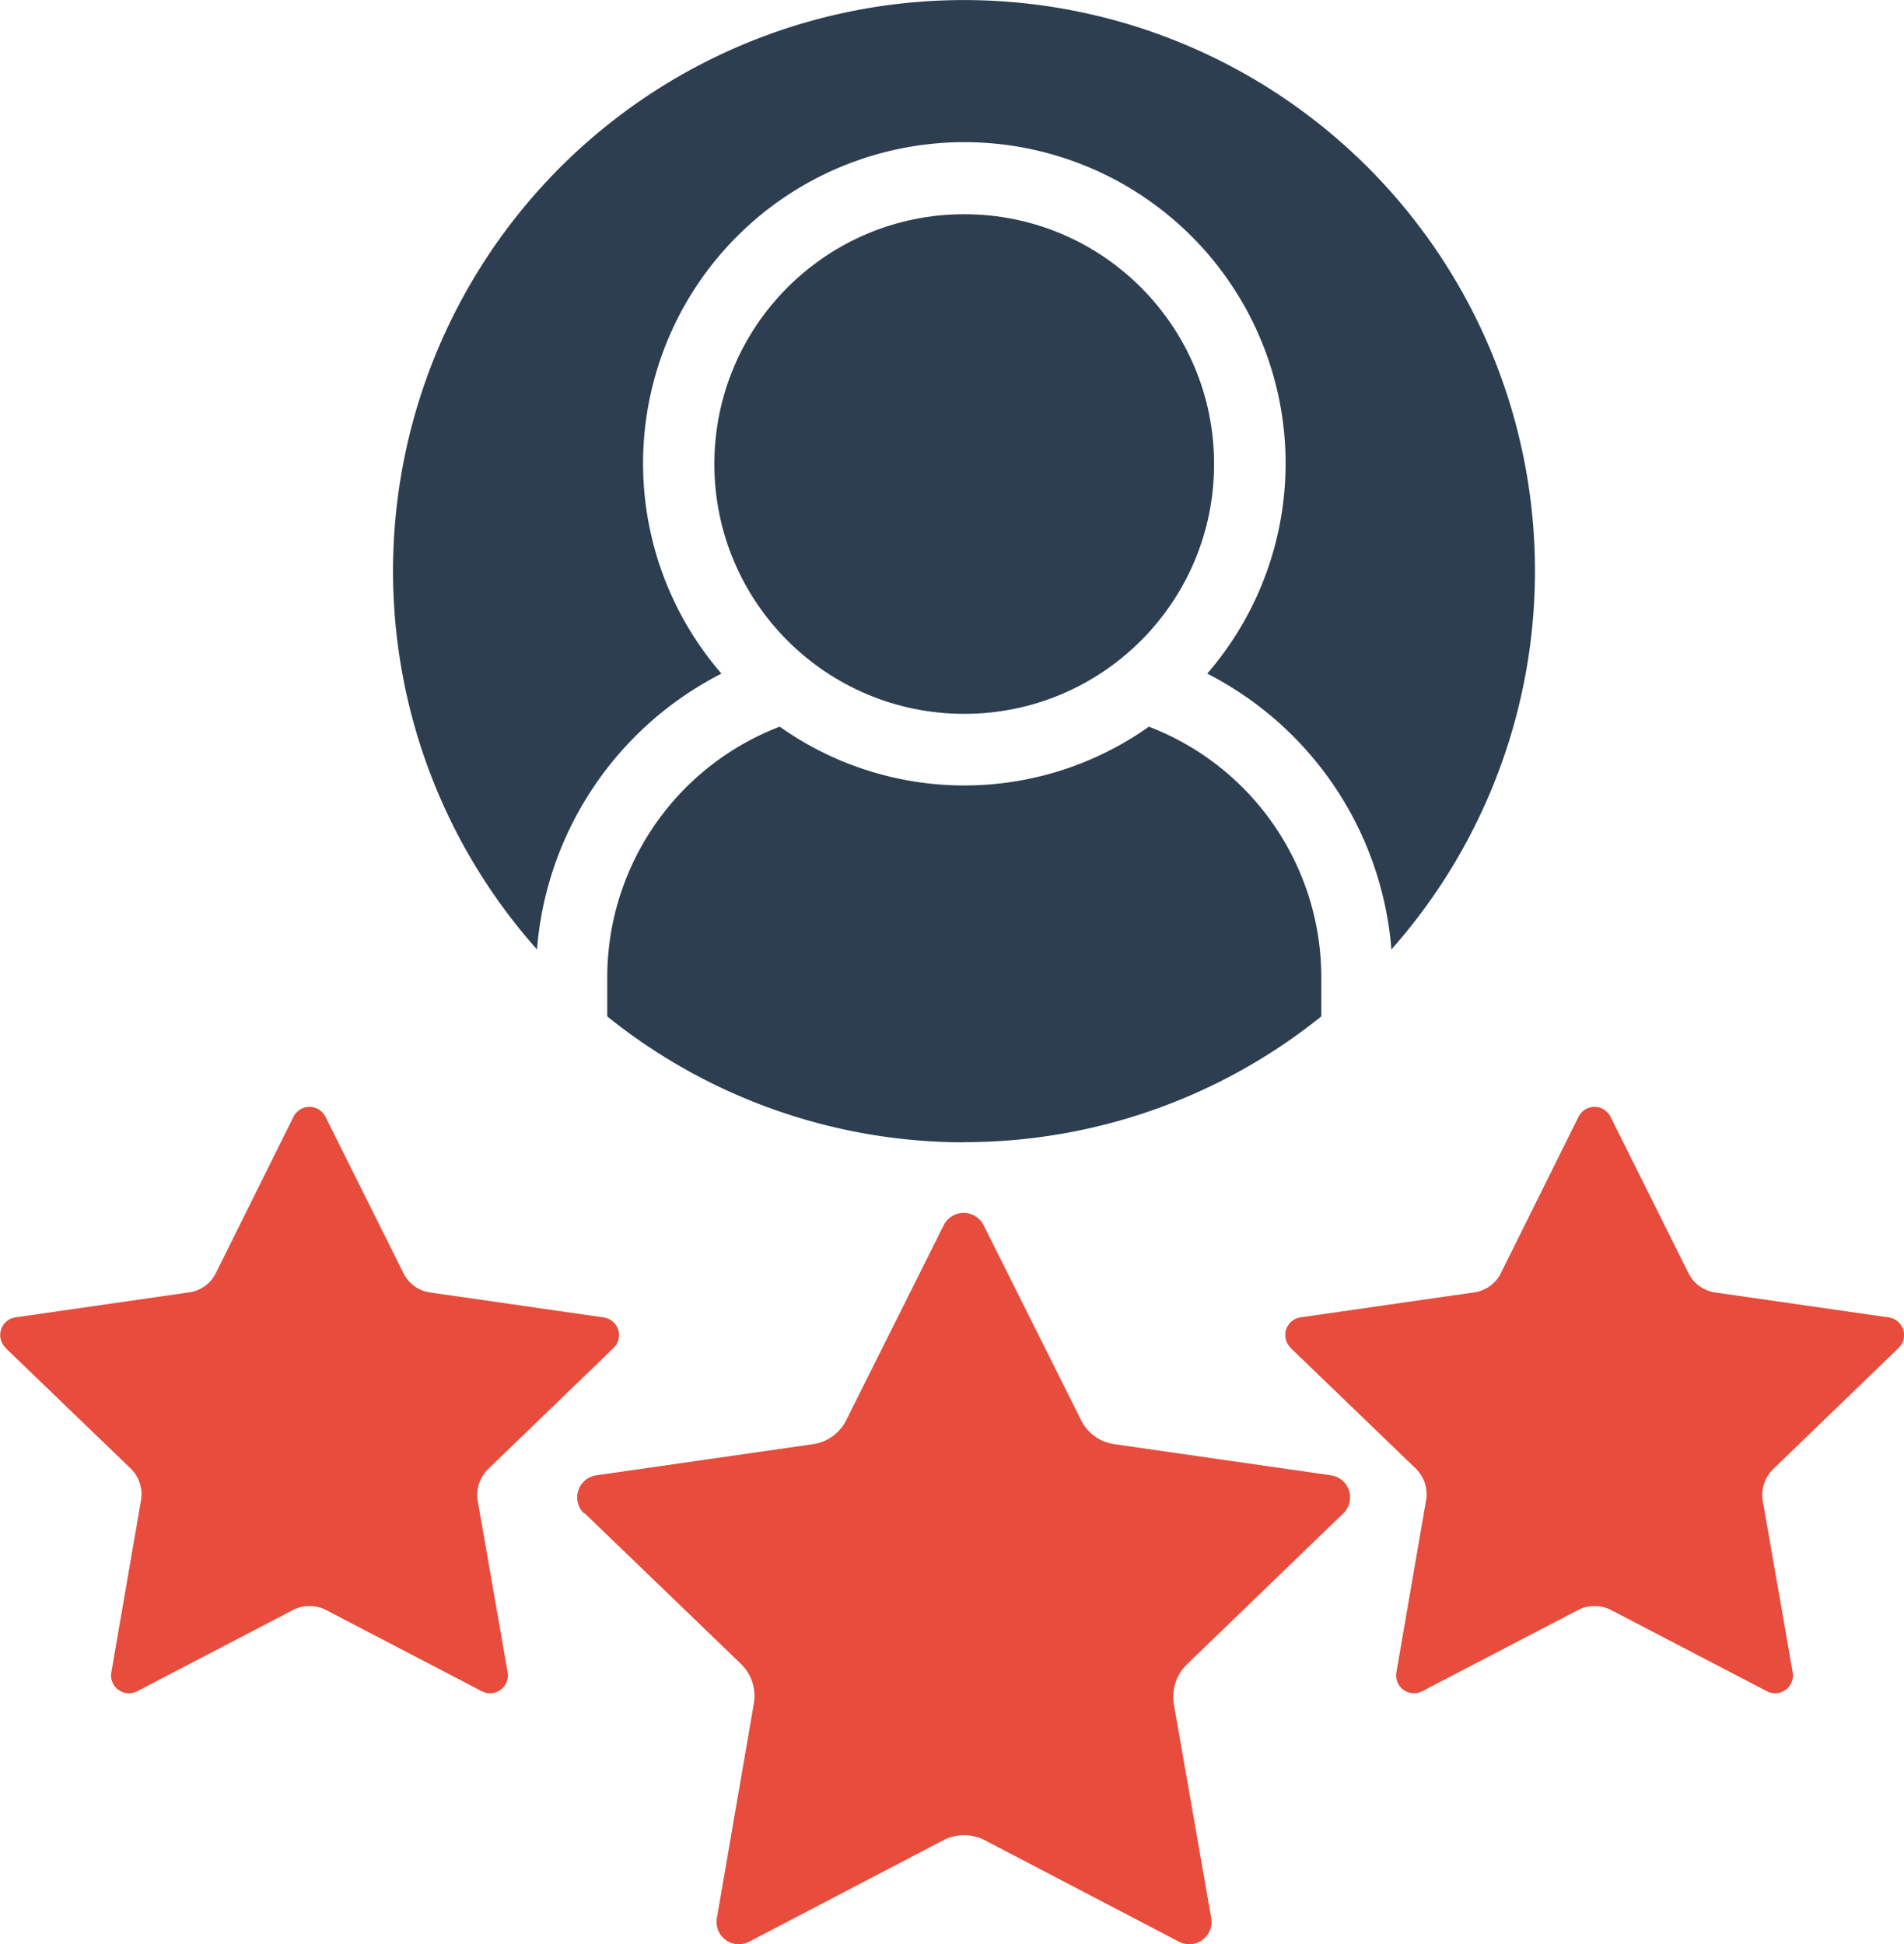
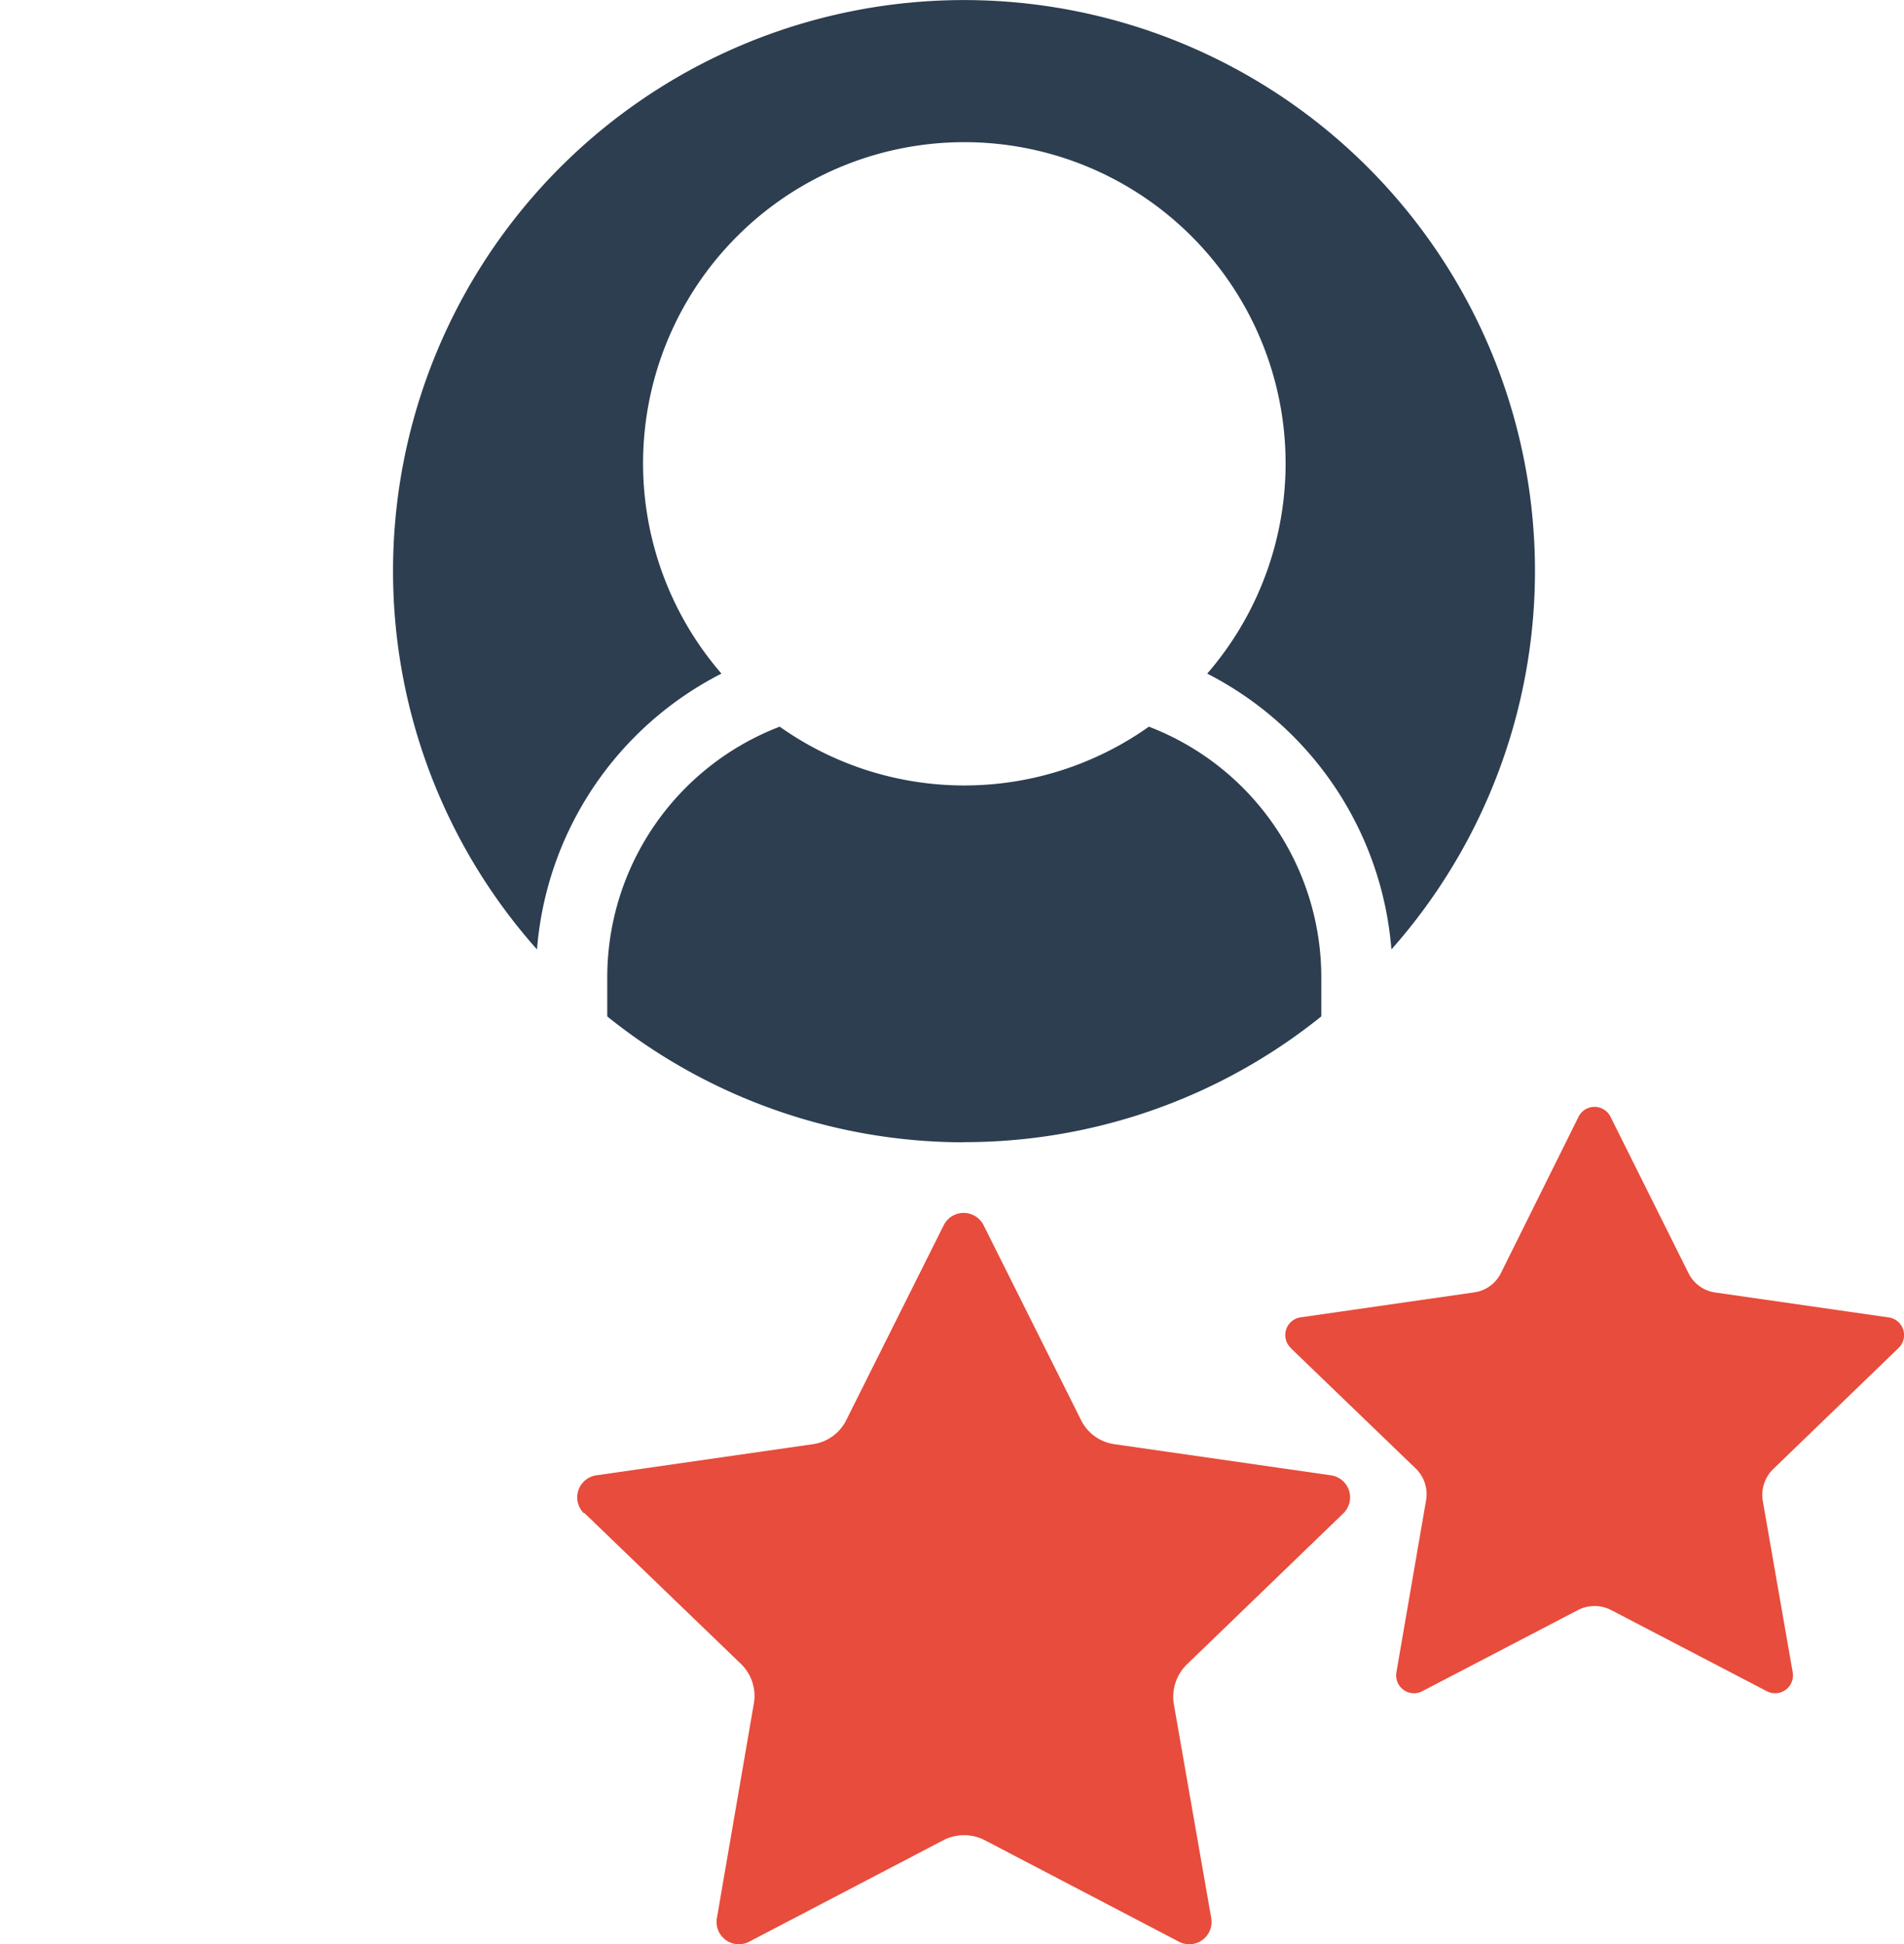
<svg xmlns="http://www.w3.org/2000/svg" width="35.198" height="35.95" viewBox="0 0 35.198 35.95">
  <g id="aa" transform="translate(-2.81 0.002)">
    <g id="Group_14025" data-name="Group 14025" transform="translate(2.81 -0.002)">
-       <circle id="Ellipse_238" data-name="Ellipse 238" cx="4.619" cy="4.619" r="4.619" transform="translate(13.206 3.961)" fill="#2c3e50" />
      <path id="Path_3883" data-name="Path 3883" d="M12,11.558a10.523,10.523,0,0,0,2.661,6.995,6.284,6.284,0,0,1,3.41-5.1,5.939,5.939,0,1,1,8.98,0,6.286,6.286,0,0,1,3.405,5.1A10.555,10.555,0,1,0,12,11.558Z" transform="translate(-4.734 -0.998)" fill="#2c3e50" />
      <path id="Path_3884" data-name="Path 3884" d="M24.6,29.039a10.519,10.519,0,0,0,6.6-2.325V26a4.966,4.966,0,0,0-3.187-4.643,5.9,5.9,0,0,1-6.825,0A4.966,4.966,0,0,0,18,26v.715a10.529,10.529,0,0,0,6.6,2.327Z" transform="translate(-6.774 -7.921)" fill="#2c3e50" />
      <path id="Path_3885" data-name="Path 3885" d="M37.909,36.468,40.225,38.7a.66.66,0,0,1,.192.587l-.548,3.179a.33.33,0,0,0,.482.35l2.877-1.5a.67.67,0,0,1,.607,0l2.877,1.5a.33.33,0,0,0,.482-.35l-.554-3.174a.67.67,0,0,1,.2-.587l2.316-2.237a.33.33,0,0,0-.181-.56l-3.211-.462a.652.652,0,0,1-.495-.356L43.828,32.2a.33.33,0,0,0-.594,0L41.8,35.088a.652.652,0,0,1-.495.356l-3.211.462a.33.33,0,0,0-.181.562Z" transform="translate(-14.054 -11.548)" fill="#e74c3c" />
-       <path id="Path_3886" data-name="Path 3886" d="M37.909,36.468,40.225,38.7a.66.66,0,0,1,.192.587l-.548,3.179a.33.33,0,0,0,.482.35l2.877-1.5a.67.67,0,0,1,.607,0l2.877,1.5a.33.33,0,0,0,.482-.35l-.554-3.174a.67.67,0,0,1,.2-.587l2.316-2.237a.33.33,0,0,0-.181-.56l-3.211-.462a.652.652,0,0,1-.495-.356L43.828,32.2a.33.33,0,0,0-.594,0L41.8,35.088a.652.652,0,0,1-.495.356l-3.211.462a.33.33,0,0,0-.181.562Z" transform="translate(-37.81 -11.548)" fill="#e74c3c" />
      <path id="Path_3887" data-name="Path 3887" d="M37.934,37.57l2.889,2.785a.823.823,0,0,1,.24.733l-.683,3.967a.412.412,0,0,0,.6.436l3.59-1.877a.836.836,0,0,1,.758,0l3.59,1.877a.412.412,0,0,0,.6-.436l-.692-3.961a.836.836,0,0,1,.247-.733l2.89-2.791a.412.412,0,0,0-.226-.7l-4.007-.576a.814.814,0,0,1-.618-.445l-1.8-3.6a.412.412,0,0,0-.741,0l-1.8,3.6a.814.814,0,0,1-.618.445l-4.007.576a.412.412,0,0,0-.226.7Z" transform="translate(-27.127 -9.591)" fill="#e74c3c" />
    </g>
  </g>
</svg>